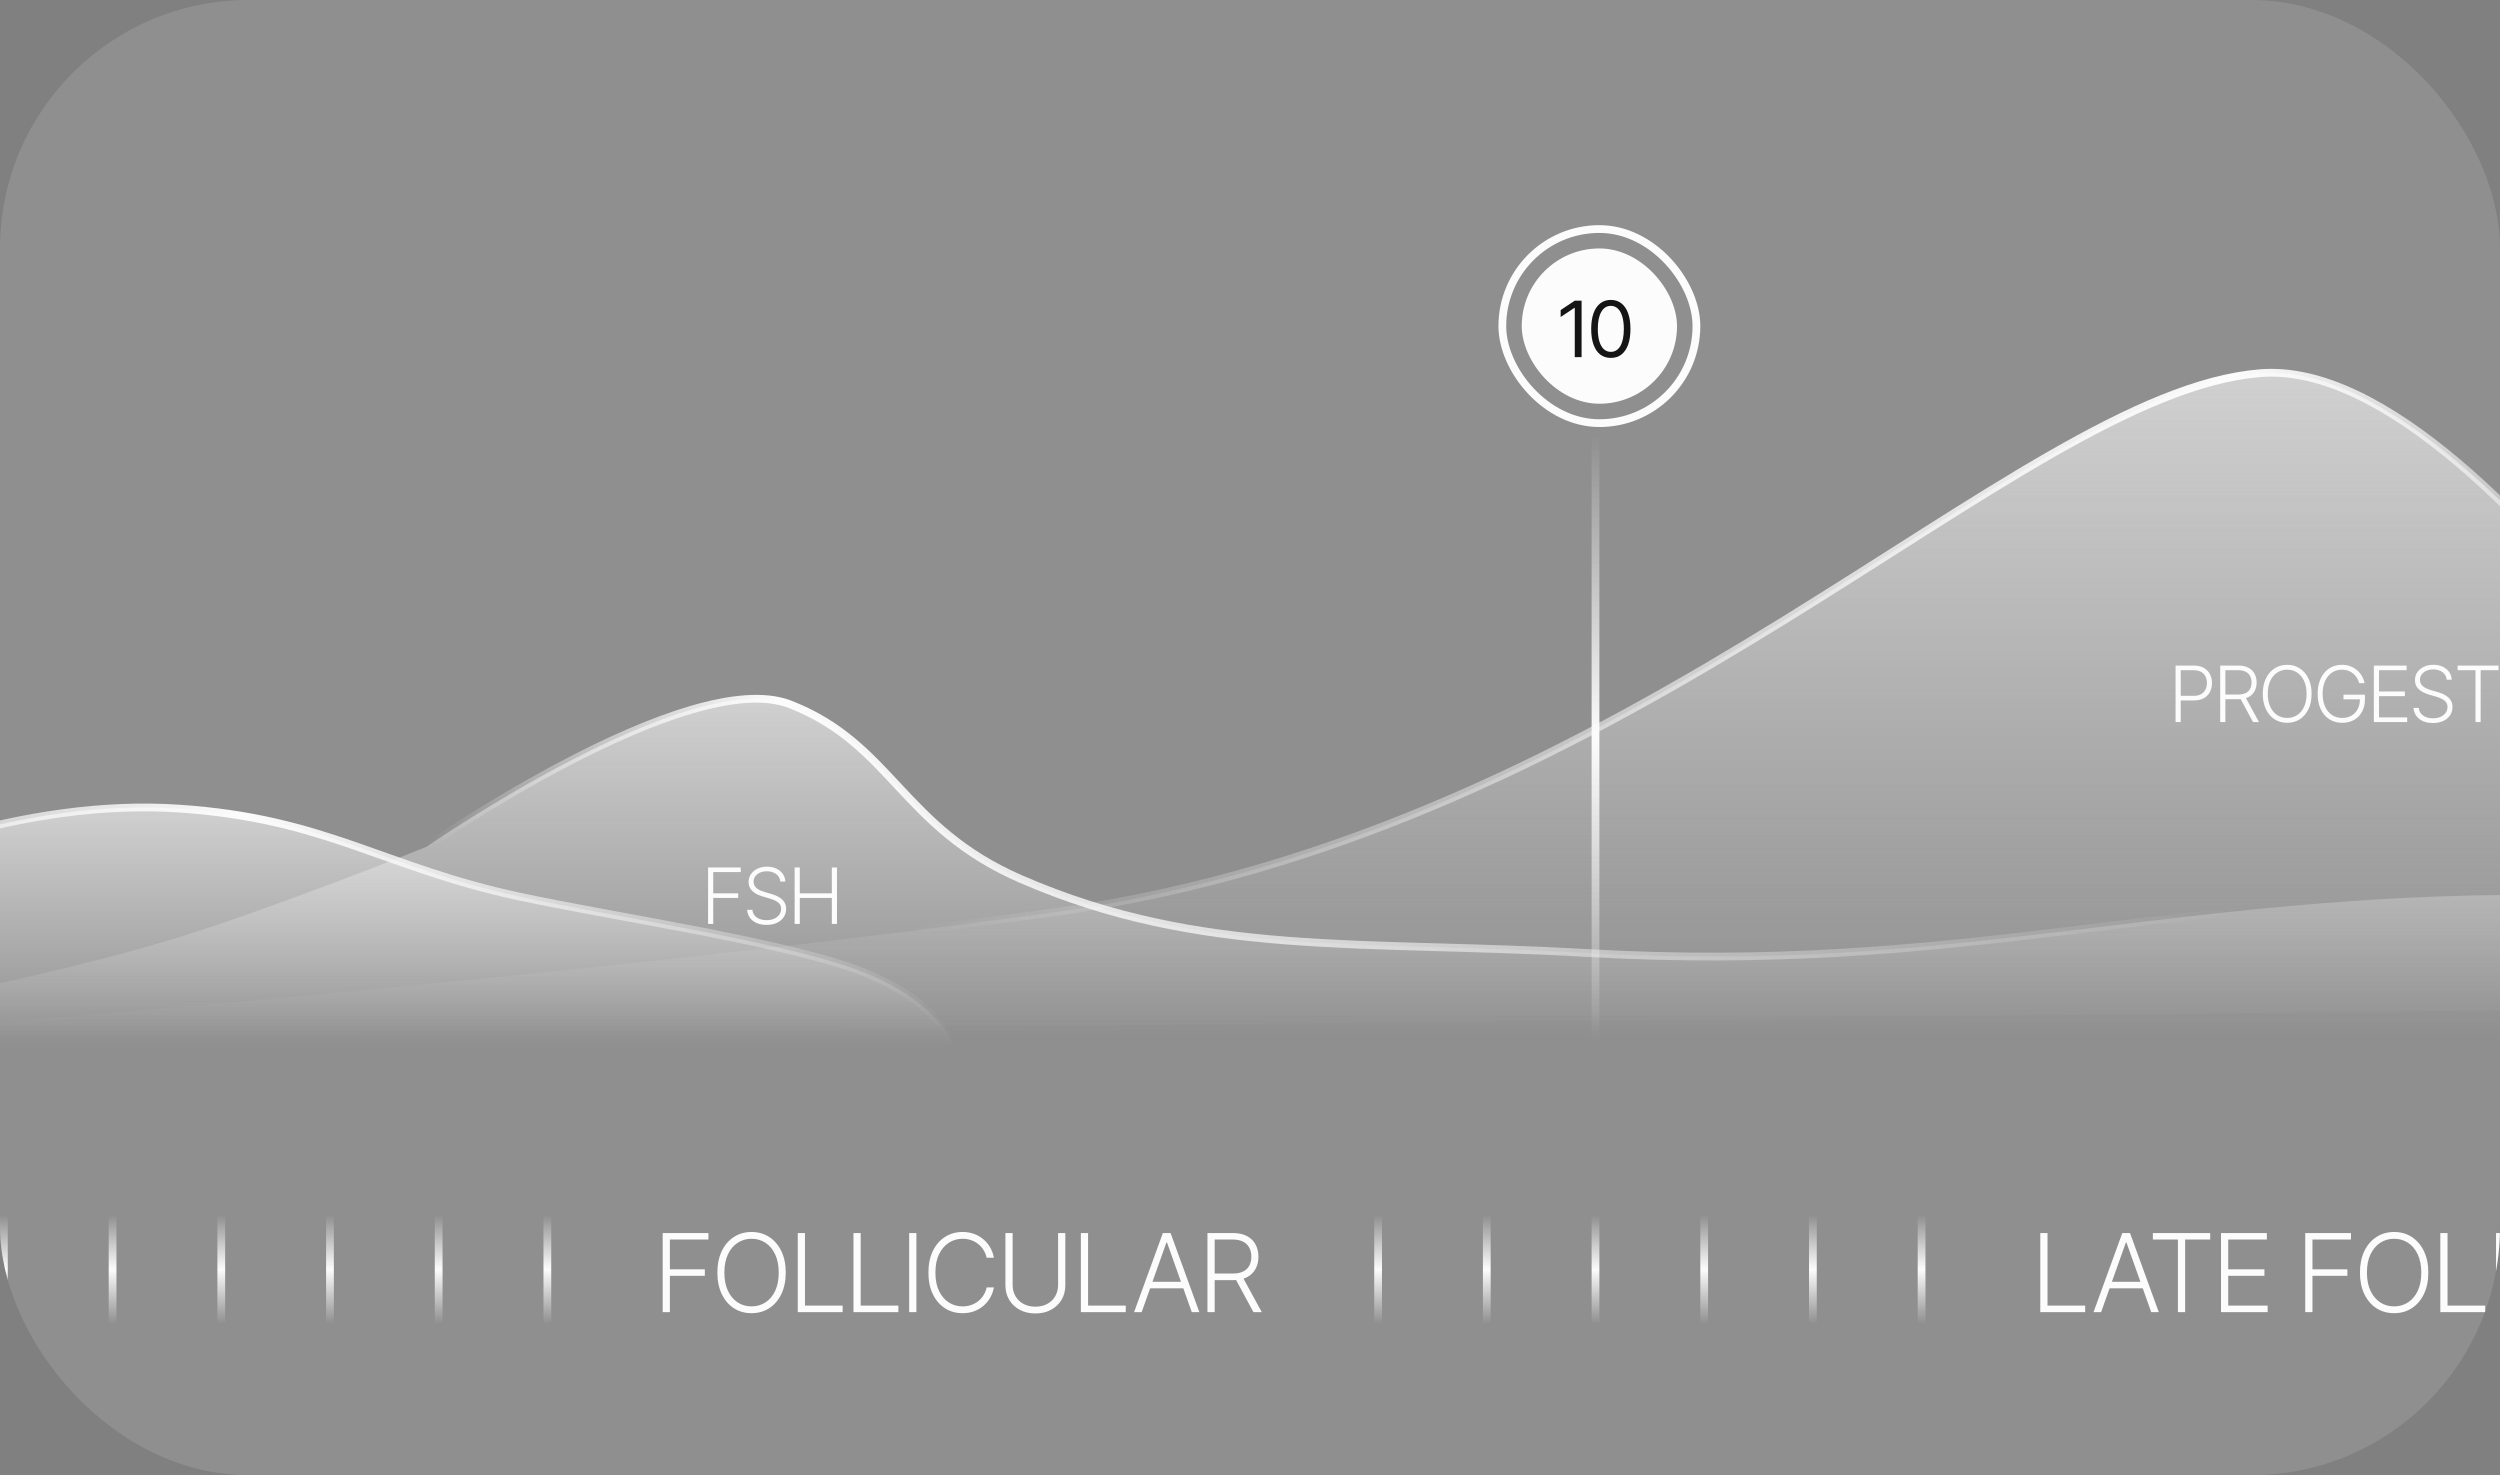
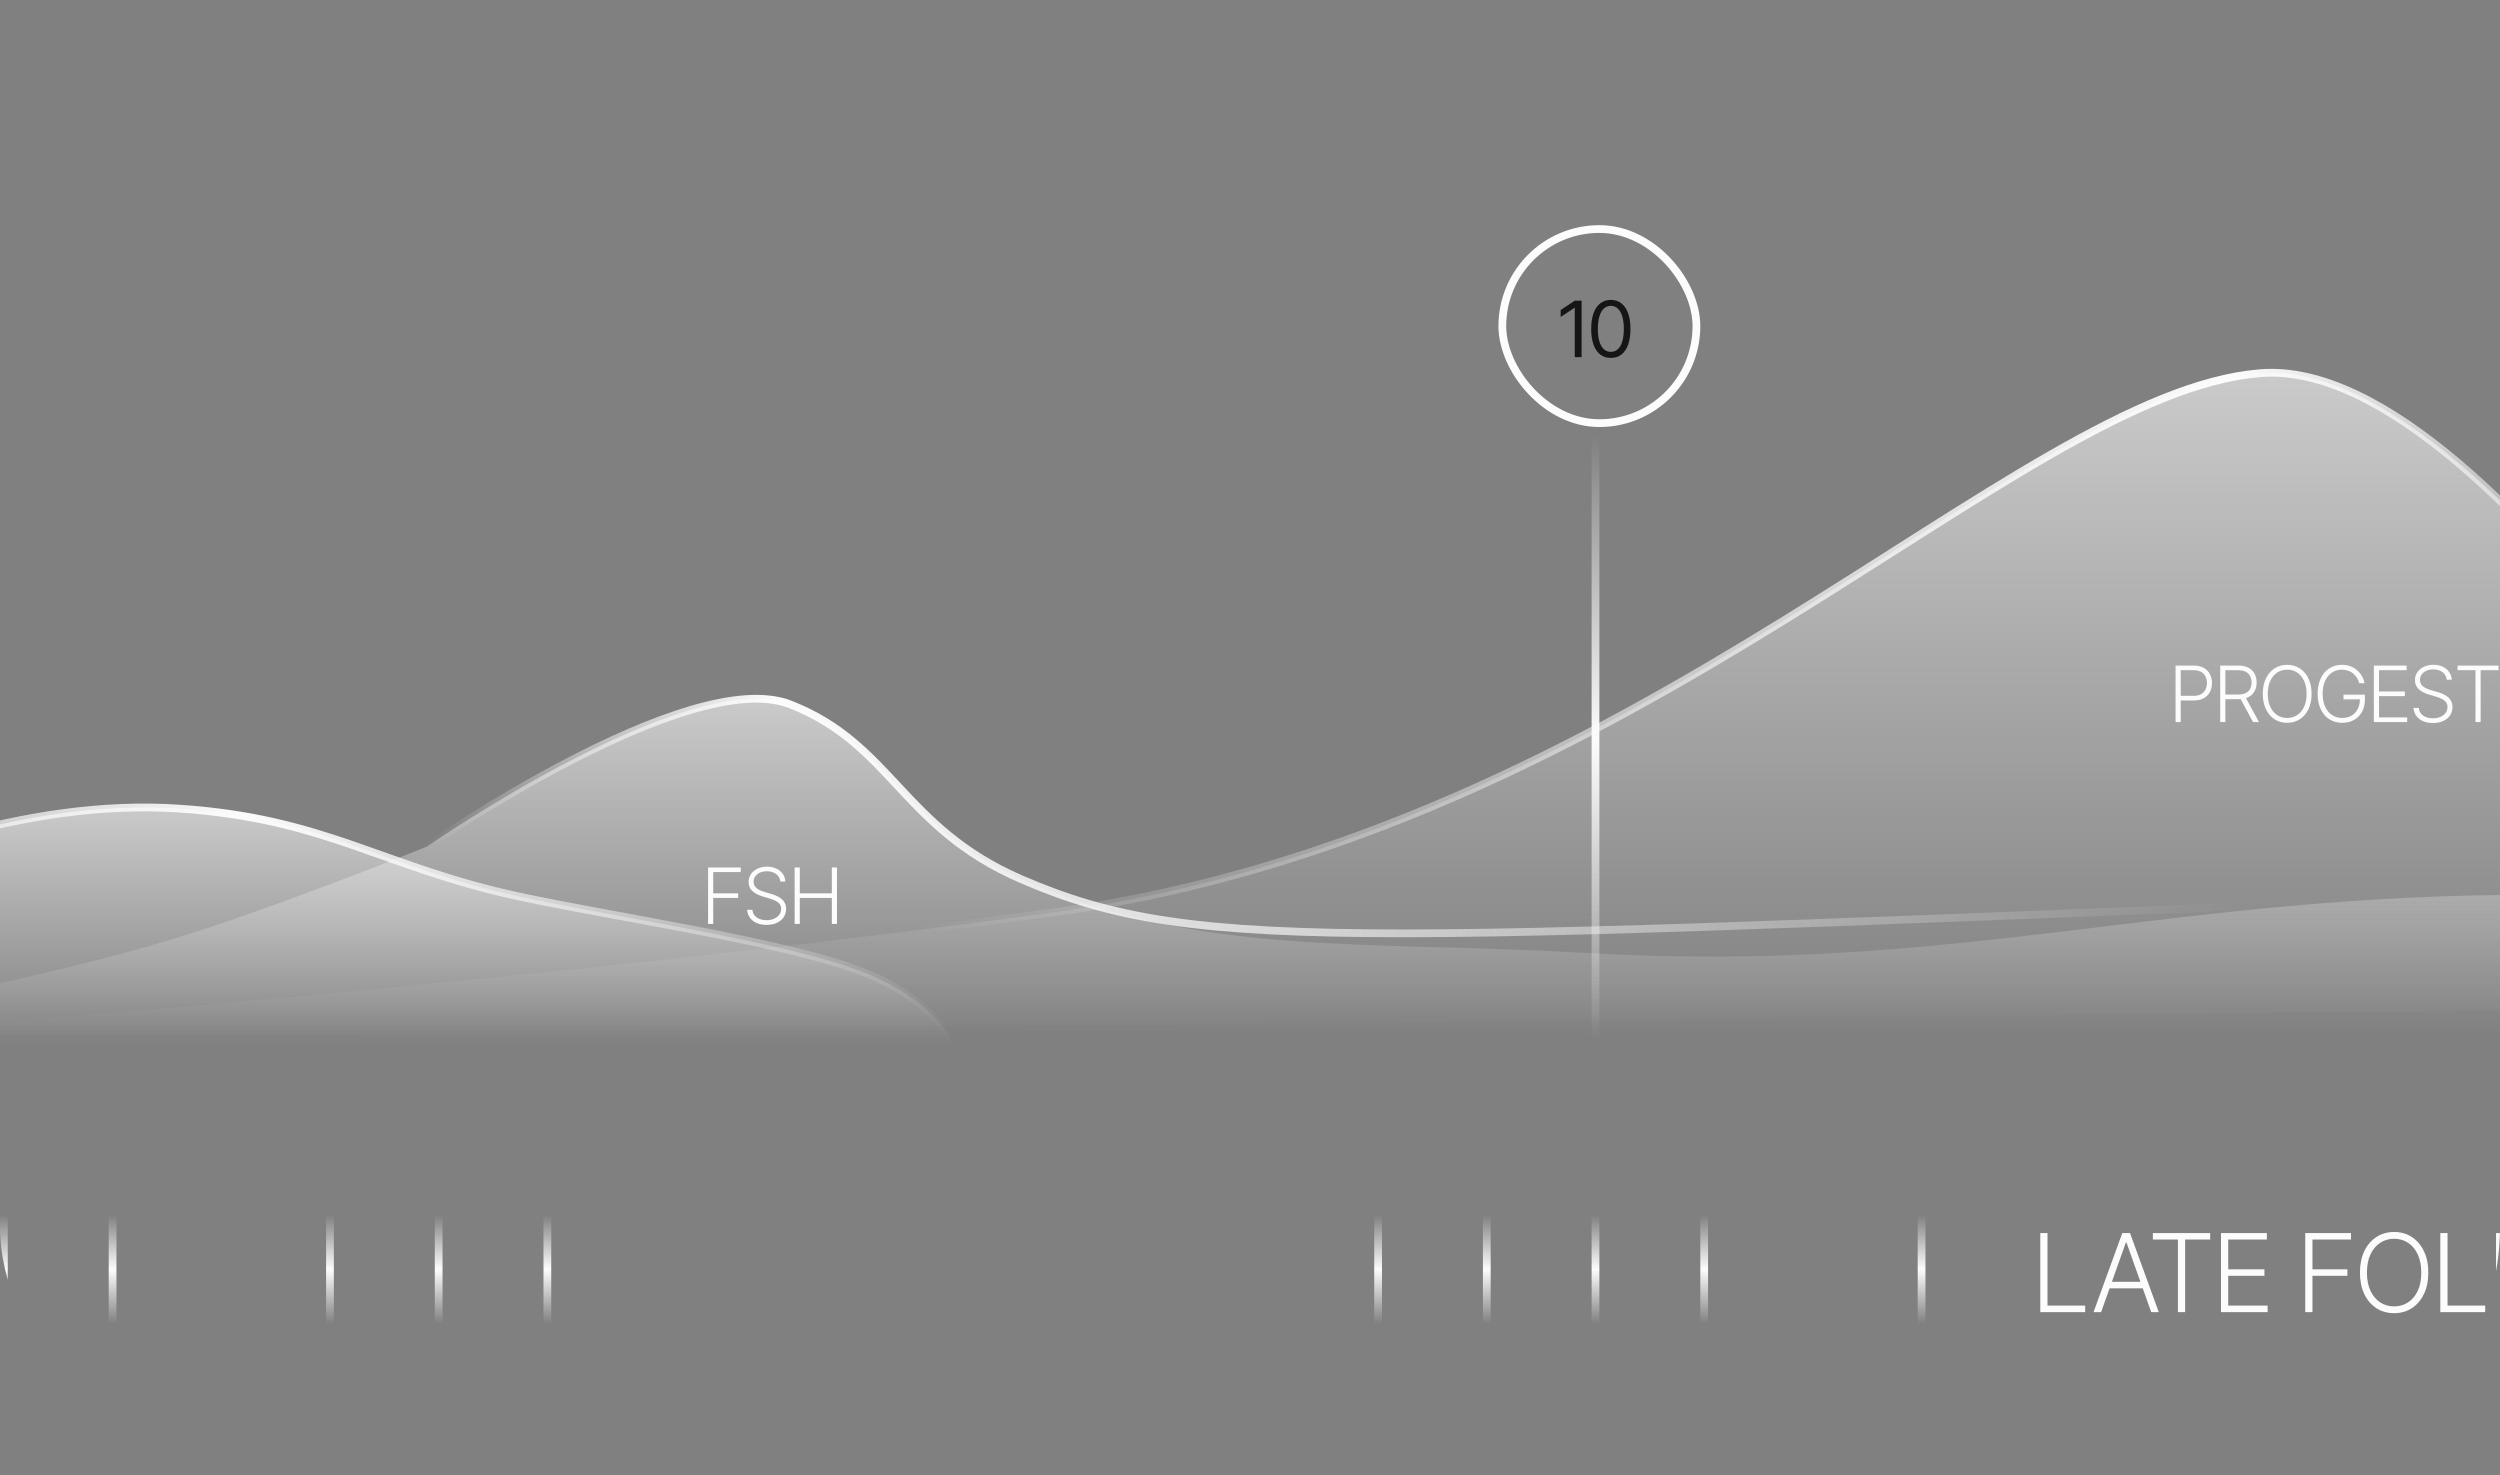
<svg xmlns="http://www.w3.org/2000/svg" fill="none" viewBox="0 0 322 190" height="190" width="322">
  <rect x="0" y="0" width="322" height="190" fill="#808080" stroke="none" />
  <g data-figma-bg-blur-radius="21.2821">
    <g clip-path="url(#clip0_2533_6914)">
-       <rect fill-opacity="0.12" fill="#FCFCFC" rx="32" height="190" width="322" />
      <line stroke="url(#paint0_linear_2533_6914)" y2="170.5" x2="0.5" y1="156.5" x1="0.5" />
      <line stroke="url(#paint1_linear_2533_6914)" y2="170.5" x2="14.5" y1="156.5" x1="14.5" />
-       <line stroke="url(#paint2_linear_2533_6914)" y2="170.5" x2="28.5" y1="156.5" x1="28.5" />
      <line stroke="url(#paint3_linear_2533_6914)" y2="170.5" x2="42.5" y1="156.5" x1="42.5" />
      <line stroke="url(#paint4_linear_2533_6914)" y2="170.5" x2="56.5" y1="156.5" x1="56.5" />
      <line stroke="url(#paint5_linear_2533_6914)" y2="170.5" x2="70.5" y1="156.5" x1="70.5" />
-       <path fill="#FCFCFC" d="M85.353 169V158.818H91.244V159.653H86.282V163.487H90.782V164.322H86.282V169H85.353ZM101.203 163.909C101.203 164.97 101.014 165.893 100.637 166.678C100.259 167.46 99.738 168.067 99.075 168.498C98.416 168.925 97.657 169.139 96.799 169.139C95.94 169.139 95.179 168.925 94.516 168.498C93.857 168.067 93.338 167.46 92.96 166.678C92.586 165.893 92.399 164.97 92.399 163.909C92.399 162.848 92.586 161.927 92.96 161.145C93.338 160.359 93.859 159.753 94.522 159.325C95.184 158.894 95.943 158.679 96.799 158.679C97.657 158.679 98.416 158.894 99.075 159.325C99.738 159.753 100.259 160.359 100.637 161.145C101.014 161.927 101.203 162.848 101.203 163.909ZM100.298 163.909C100.298 162.998 100.146 162.217 99.841 161.567C99.536 160.915 99.12 160.416 98.593 160.071C98.066 159.726 97.468 159.554 96.799 159.554C96.132 159.554 95.536 159.726 95.009 160.071C94.482 160.416 94.064 160.913 93.756 161.562C93.451 162.212 93.299 162.994 93.299 163.909C93.299 164.821 93.451 165.601 93.756 166.251C94.061 166.9 94.477 167.399 95.004 167.747C95.531 168.092 96.129 168.264 96.799 168.264C97.468 168.264 98.066 168.092 98.593 167.747C99.124 167.402 99.541 166.905 99.846 166.256C100.151 165.603 100.302 164.821 100.298 163.909ZM102.752 169V158.818H103.681V168.165H108.534V169H102.752ZM109.927 169V158.818H110.856V168.165H115.709V169H109.927ZM118.031 158.818V169H117.102V158.818H118.031ZM128.013 162H127.078C127.009 161.652 126.883 161.33 126.7 161.036C126.521 160.737 126.296 160.477 126.024 160.255C125.752 160.033 125.444 159.861 125.099 159.738C124.755 159.615 124.382 159.554 123.981 159.554C123.338 159.554 122.751 159.721 122.221 160.056C121.694 160.391 121.271 160.883 120.953 161.533C120.638 162.179 120.481 162.971 120.481 163.909C120.481 164.854 120.638 165.649 120.953 166.295C121.271 166.942 121.694 167.432 122.221 167.767C122.751 168.098 123.338 168.264 123.981 168.264C124.382 168.264 124.755 168.203 125.099 168.08C125.444 167.958 125.752 167.787 126.024 167.568C126.296 167.346 126.521 167.086 126.7 166.788C126.883 166.489 127.009 166.166 127.078 165.818H128.013C127.93 166.286 127.774 166.721 127.546 167.126C127.32 167.527 127.032 167.878 126.68 168.18C126.332 168.481 125.931 168.717 125.477 168.886C125.023 169.055 124.524 169.139 123.981 169.139C123.126 169.139 122.367 168.925 121.704 168.498C121.041 168.067 120.521 167.46 120.143 166.678C119.768 165.896 119.581 164.973 119.581 163.909C119.581 162.845 119.768 161.922 120.143 161.14C120.521 160.358 121.041 159.753 121.704 159.325C122.367 158.894 123.126 158.679 123.981 158.679C124.524 158.679 125.023 158.763 125.477 158.933C125.931 159.098 126.332 159.334 126.68 159.638C127.032 159.94 127.32 160.291 127.546 160.692C127.774 161.094 127.93 161.529 128.013 162ZM136.283 158.818H137.213V165.56C137.213 166.252 137.05 166.872 136.725 167.419C136.4 167.963 135.948 168.392 135.368 168.707C134.791 169.018 134.12 169.174 133.355 169.174C132.592 169.174 131.921 169.017 131.341 168.702C130.761 168.387 130.309 167.958 129.984 167.414C129.659 166.871 129.497 166.252 129.497 165.56V158.818H130.426V165.495C130.426 166.035 130.547 166.518 130.789 166.942C131.031 167.363 131.371 167.694 131.808 167.936C132.249 168.178 132.765 168.299 133.355 168.299C133.945 168.299 134.46 168.178 134.901 167.936C135.342 167.694 135.681 167.363 135.92 166.942C136.162 166.518 136.283 166.035 136.283 165.495V158.818ZM139.215 169V158.818H140.144V168.165H144.997V169H139.215ZM147.047 169H146.073L149.776 158.818H150.771L154.475 169H153.5L150.308 160.026H150.239L147.047 169ZM147.748 165.097H152.799V165.933H147.748V165.097ZM155.52 169V158.818H158.806C159.528 158.818 160.132 158.949 160.616 159.211C161.103 159.469 161.469 159.829 161.714 160.29C161.963 160.747 162.087 161.272 162.087 161.866C162.087 162.459 161.963 162.983 161.714 163.437C161.469 163.891 161.104 164.246 160.621 164.501C160.137 164.756 159.537 164.884 158.821 164.884H156.022V164.033H158.796C159.326 164.033 159.767 163.946 160.118 163.77C160.473 163.594 160.737 163.344 160.909 163.019C161.085 162.694 161.172 162.31 161.172 161.866C161.172 161.422 161.085 161.034 160.909 160.702C160.733 160.368 160.468 160.109 160.113 159.927C159.762 159.745 159.318 159.653 158.781 159.653H156.449V169H155.52ZM160.009 164.406L162.515 169H161.441L158.96 164.406H160.009Z" />
      <line stroke="url(#paint6_linear_2533_6914)" y2="170.5" x2="177.5" y1="156.5" x1="177.5" />
      <line stroke="url(#paint7_linear_2533_6914)" y2="170.5" x2="191.5" y1="156.5" x1="191.5" />
      <line stroke="url(#paint8_linear_2533_6914)" y2="170.5" x2="205.5" y1="156.5" x1="205.5" />
      <line stroke="url(#paint9_linear_2533_6914)" y2="170.5" x2="219.5" y1="156.5" x1="219.5" />
-       <line stroke="url(#paint10_linear_2533_6914)" y2="170.5" x2="233.5" y1="156.5" x1="233.5" />
      <line stroke="url(#paint11_linear_2533_6914)" y2="170.5" x2="247.5" y1="156.5" x1="247.5" />
      <path fill="#FCFCFC" d="M262.79 169V158.818H263.72V168.165H268.572V169H262.79ZM270.623 169H269.648L273.352 158.818H274.347L278.05 169H277.076L273.884 160.026H273.815L270.623 169ZM271.324 165.097H276.375V165.933H271.324V165.097ZM277.29 159.653V158.818H284.672V159.653H281.446V169H280.516V159.653H277.29ZM286.065 169V158.818H291.972V159.653H286.995V163.487H291.658V164.322H286.995V168.165H292.071V169H286.065ZM296.915 169V158.818H302.807V159.653H297.845V163.487H302.344V164.322H297.845V169H296.915ZM312.766 163.909C312.766 164.97 312.577 165.893 312.199 166.678C311.821 167.46 311.301 168.067 310.638 168.498C309.978 168.925 309.219 169.139 308.361 169.139C307.503 169.139 306.742 168.925 306.079 168.498C305.419 168.067 304.901 167.46 304.523 166.678C304.148 165.893 303.961 164.97 303.961 163.909C303.961 162.848 304.148 161.927 304.523 161.145C304.901 160.359 305.421 159.753 306.084 159.325C306.747 158.894 307.506 158.679 308.361 158.679C309.219 158.679 309.978 158.894 310.638 159.325C311.301 159.753 311.821 160.359 312.199 161.145C312.577 161.927 312.766 162.848 312.766 163.909ZM311.861 163.909C311.861 162.998 311.708 162.217 311.404 161.567C311.099 160.915 310.683 160.416 310.156 160.071C309.629 159.726 309.03 159.554 308.361 159.554C307.695 159.554 307.098 159.726 306.571 160.071C306.044 160.416 305.627 160.913 305.318 161.562C305.013 162.212 304.861 162.994 304.861 163.909C304.861 164.821 305.013 165.601 305.318 166.251C305.623 166.9 306.039 167.399 306.566 167.747C307.093 168.092 307.691 168.264 308.361 168.264C309.03 168.264 309.629 168.092 310.156 167.747C310.686 167.402 311.104 166.905 311.409 166.256C311.713 165.603 311.864 164.821 311.861 163.909ZM314.314 169V158.818H315.244V168.165H320.096V169H314.314ZM321.489 169V158.818H322.419V168.165H327.271V169H321.489ZM329.594 158.818V169H328.664V158.818H329.594ZM339.575 162H338.641C338.571 161.652 338.445 161.33 338.263 161.036C338.084 160.737 337.858 160.477 337.587 160.255C337.315 160.033 337.007 159.861 336.662 159.738C336.317 159.615 335.944 159.554 335.543 159.554C334.9 159.554 334.314 159.721 333.783 160.056C333.256 160.391 332.834 160.883 332.516 161.533C332.201 162.179 332.043 162.971 332.043 163.909C332.043 164.854 332.201 165.649 332.516 166.295C332.834 166.942 333.256 167.432 333.783 167.767C334.314 168.098 334.9 168.264 335.543 168.264C335.944 168.264 336.317 168.203 336.662 168.08C337.007 167.958 337.315 167.787 337.587 167.568C337.858 167.346 338.084 167.086 338.263 166.788C338.445 166.489 338.571 166.166 338.641 165.818H339.575C339.492 166.286 339.337 166.721 339.108 167.126C338.883 167.527 338.594 167.878 338.243 168.18C337.895 168.481 337.494 168.717 337.04 168.886C336.586 169.055 336.087 169.139 335.543 169.139C334.688 169.139 333.929 168.925 333.266 168.498C332.604 168.067 332.083 167.46 331.705 166.678C331.331 165.896 331.144 164.973 331.144 163.909C331.144 162.845 331.331 161.922 331.705 161.14C332.083 160.358 332.604 159.753 333.266 159.325C333.929 158.894 334.688 158.679 335.543 158.679C336.087 158.679 336.586 158.763 337.04 158.933C337.494 159.098 337.895 159.334 338.243 159.638C338.594 159.94 338.883 160.291 339.108 160.692C339.337 161.094 339.492 161.529 339.575 162ZM347.845 158.818H348.775V165.56C348.775 166.252 348.613 166.872 348.288 167.419C347.963 167.963 347.511 168.392 346.931 168.707C346.354 169.018 345.683 169.174 344.917 169.174C344.155 169.174 343.484 169.017 342.904 168.702C342.324 168.387 341.871 167.958 341.546 167.414C341.222 166.871 341.059 166.252 341.059 165.56V158.818H341.989V165.495C341.989 166.035 342.11 166.518 342.352 166.942C342.594 167.363 342.933 167.694 343.371 167.936C343.812 168.178 344.327 168.299 344.917 168.299C345.507 168.299 346.022 168.178 346.463 167.936C346.904 167.694 347.244 167.363 347.482 166.942C347.724 166.518 347.845 166.035 347.845 165.495V158.818ZM350.777 169V158.818H351.707V168.165H356.559V169H350.777ZM358.61 169H357.635L361.339 158.818H362.333L366.037 169H365.063L361.871 160.026H361.801L358.61 169ZM359.311 165.097H364.362V165.933H359.311V165.097ZM367.082 169V158.818H370.368C371.091 158.818 371.694 158.949 372.178 159.211C372.665 159.469 373.031 159.829 373.277 160.29C373.525 160.747 373.65 161.272 373.65 161.866C373.65 162.459 373.525 162.983 373.277 163.437C373.031 163.891 372.667 164.246 372.183 164.501C371.699 164.756 371.099 164.884 370.383 164.884H367.584V164.033H370.358C370.889 164.033 371.33 163.946 371.681 163.77C372.036 163.594 372.299 163.344 372.471 163.019C372.647 162.694 372.735 162.31 372.735 161.866C372.735 161.422 372.647 161.034 372.471 160.702C372.296 160.368 372.031 160.109 371.676 159.927C371.325 159.745 370.88 159.653 370.344 159.653H368.012V169H367.082ZM371.572 164.406L374.077 169H373.003L370.522 164.406H371.572Z" />
      <path fill-opacity="0.6" fill="url(#paint12_linear_2533_6914)" d="M327.329 115.254C366.929 115.414 428.23 121.044 428.23 121.044L441.5 124.356V133.665H43.408H-36C-36 133.665 0.664 127.562 22.373 120.921C35.587 116.879 54.947 109.061 54.947 109.061C54.947 109.061 88.729 85.619 101.786 90.728C114.844 95.837 116.168 106.557 131.463 113.21C154.766 123.346 175.374 121.076 204.468 122.747C252.479 125.505 279.08 115.058 327.329 115.254Z" />
-       <path stroke="url(#paint13_linear_2533_6914)" d="M428.23 121.044C428.23 121.044 366.929 115.414 327.33 115.254C279.08 115.058 252.479 125.505 204.468 122.747C175.374 121.076 154.766 123.346 131.463 113.21C116.168 106.557 114.844 95.837 101.787 90.728C88.729 85.619 54.947 109.061 54.947 109.061C54.947 109.061 33.489 119.14 17.64 122.747C1.962 126.315 -24.431 127.238 -24.431 127.238" />
+       <path stroke="url(#paint13_linear_2533_6914)" d="M428.23 121.044C428.23 121.044 366.929 115.414 327.33 115.254C175.374 121.076 154.766 123.346 131.463 113.21C116.168 106.557 114.844 95.837 101.787 90.728C88.729 85.619 54.947 109.061 54.947 109.061C54.947 109.061 33.489 119.14 17.64 122.747C1.962 126.315 -24.431 127.238 -24.431 127.238" />
      <path fill-opacity="0.6" fill="url(#paint14_linear_2533_6914)" d="M135.607 117.524C60.325 127.814 -31 133.989 -31 133.989L361 129.709L370.5 129.709C370.5 129.709 322.577 45.509 291.107 48.066C259.637 50.622 210.889 107.234 135.607 117.524Z" />
      <path stroke="url(#paint15_linear_2533_6914)" d="M-31 133.989C-31 133.989 60.325 127.815 135.607 117.525C210.889 107.235 259.637 50.623 291.107 48.066C322.577 45.51 369.5 129 369.5 129" />
      <path fill-opacity="0.6" fill="url(#paint16_linear_2533_6914)" d="M23.059 104.147C-16.354 101.517 -60 134.989 -60 134.989H123C123 134.989 121.025 128.325 108.819 124.354C98.113 120.871 78.612 117.991 66.952 115.491C49.264 111.7 42.012 105.412 23.059 104.147Z" />
      <path stroke="url(#paint17_linear_2533_6914)" d="M-60 134.989C-60 134.989 -16.354 101.517 23.059 104.147C42.012 105.412 49.264 111.7 66.952 115.491C78.612 117.991 98.113 120.871 108.819 124.354C121.025 128.325 123 134.989 123 134.989" />
      <path fill="#FCFCFC" d="M91.2 119V111.727H95.408V112.324H91.864V115.062H95.078V115.658H91.864V119H91.2ZM100.509 113.545C100.468 113.141 100.29 112.819 99.972 112.58C99.655 112.34 99.256 112.221 98.776 112.221C98.437 112.221 98.139 112.279 97.881 112.395C97.625 112.511 97.424 112.672 97.277 112.878C97.133 113.081 97.06 113.313 97.06 113.574C97.06 113.766 97.102 113.934 97.185 114.078C97.267 114.223 97.379 114.347 97.519 114.451C97.66 114.553 97.817 114.64 97.987 114.714C98.16 114.787 98.334 114.849 98.509 114.898L99.276 115.119C99.508 115.183 99.74 115.264 99.972 115.364C100.204 115.463 100.416 115.589 100.608 115.74C100.802 115.889 100.957 116.073 101.073 116.29C101.192 116.506 101.251 116.765 101.251 117.068C101.251 117.456 101.15 117.806 100.949 118.116C100.748 118.426 100.459 118.672 100.082 118.854C99.706 119.034 99.255 119.124 98.729 119.124C98.235 119.124 97.805 119.043 97.44 118.879C97.076 118.714 96.789 118.485 96.581 118.194C96.373 117.903 96.255 117.565 96.229 117.182H96.911C96.935 117.468 97.03 117.711 97.195 117.91C97.361 118.109 97.576 118.26 97.842 118.364C98.107 118.466 98.403 118.517 98.729 118.517C99.092 118.517 99.414 118.457 99.695 118.336C99.979 118.213 100.202 118.042 100.363 117.825C100.526 117.604 100.608 117.349 100.608 117.058C100.608 116.811 100.544 116.605 100.416 116.44C100.288 116.272 100.11 116.131 99.88 116.017C99.653 115.903 99.389 115.803 99.088 115.715L98.218 115.46C97.647 115.289 97.205 115.054 96.89 114.753C96.575 114.452 96.418 114.069 96.418 113.602C96.418 113.212 96.522 112.868 96.73 112.572C96.941 112.274 97.225 112.042 97.582 111.876C97.942 111.708 98.346 111.624 98.793 111.624C99.246 111.624 99.646 111.707 99.994 111.873C100.342 112.039 100.617 112.267 100.821 112.558C101.027 112.847 101.137 113.176 101.151 113.545H100.509ZM102.349 119V111.727H103.013V115.062H107.139V111.727H107.803V119H107.139V115.658H103.013V119H102.349Z" />
      <path fill="#FCFCFC" d="M280.213 93V85.727H282.56C283.076 85.727 283.507 85.827 283.853 86.026C284.201 86.222 284.463 86.49 284.638 86.828C284.815 87.167 284.904 87.548 284.904 87.972C284.904 88.395 284.816 88.778 284.641 89.119C284.466 89.457 284.206 89.726 283.86 89.925C283.514 90.121 283.085 90.219 282.571 90.219H280.724V89.623H282.553C282.934 89.623 283.25 89.552 283.501 89.41C283.752 89.265 283.939 89.069 284.062 88.82C284.188 88.572 284.251 88.289 284.251 87.972C284.251 87.654 284.188 87.371 284.062 87.123C283.939 86.874 283.751 86.679 283.498 86.537C283.247 86.395 282.928 86.324 282.543 86.324H280.877V93H280.213ZM285.963 93V85.727H288.31C288.826 85.727 289.257 85.821 289.603 86.008C289.951 86.192 290.213 86.449 290.388 86.778C290.565 87.105 290.654 87.48 290.654 87.904C290.654 88.328 290.565 88.702 290.388 89.026C290.213 89.351 289.952 89.604 289.606 89.786C289.261 89.969 288.832 90.06 288.321 90.06H286.322V89.452H288.303C288.682 89.452 288.997 89.39 289.248 89.264C289.501 89.139 289.689 88.96 289.812 88.728C289.938 88.496 290.001 88.221 290.001 87.904C290.001 87.587 289.938 87.31 289.812 87.073C289.687 86.834 289.498 86.649 289.244 86.519C288.993 86.389 288.676 86.324 288.293 86.324H286.627V93H285.963ZM289.17 89.719L290.959 93H290.192L288.42 89.719H289.17ZM297.734 89.364C297.734 90.121 297.599 90.781 297.329 91.342C297.059 91.9 296.688 92.334 296.214 92.641C295.743 92.947 295.201 93.099 294.588 93.099C293.974 93.099 293.431 92.947 292.958 92.641C292.487 92.334 292.116 91.9 291.846 91.342C291.579 90.781 291.445 90.121 291.445 89.364C291.445 88.606 291.579 87.948 291.846 87.389C292.116 86.828 292.488 86.395 292.961 86.09C293.435 85.782 293.977 85.628 294.588 85.628C295.201 85.628 295.743 85.782 296.214 86.09C296.688 86.395 297.059 86.828 297.329 87.389C297.599 87.948 297.734 88.606 297.734 89.364ZM297.088 89.364C297.088 88.713 296.979 88.155 296.761 87.691C296.543 87.225 296.246 86.868 295.87 86.622C295.493 86.376 295.066 86.253 294.588 86.253C294.112 86.253 293.686 86.376 293.309 86.622C292.933 86.868 292.634 87.224 292.414 87.688C292.197 88.151 292.088 88.71 292.088 89.364C292.088 90.015 292.197 90.572 292.414 91.036C292.632 91.5 292.929 91.856 293.306 92.105C293.682 92.351 294.109 92.474 294.588 92.474C295.066 92.474 295.493 92.351 295.87 92.105C296.248 91.859 296.547 91.504 296.764 91.04C296.982 90.573 297.09 90.015 297.088 89.364ZM303.872 88C303.806 87.758 303.709 87.532 303.581 87.322C303.453 87.109 303.294 86.923 303.105 86.764C302.918 86.603 302.701 86.478 302.455 86.388C302.211 86.298 301.939 86.253 301.638 86.253C301.165 86.253 300.741 86.376 300.367 86.622C299.993 86.868 299.697 87.224 299.479 87.688C299.264 88.151 299.156 88.71 299.156 89.364C299.156 90.015 299.265 90.572 299.483 91.036C299.7 91.5 299.999 91.856 300.378 92.105C300.759 92.351 301.194 92.474 301.684 92.474C302.132 92.474 302.527 92.375 302.87 92.176C303.214 91.977 303.481 91.693 303.673 91.324C303.867 90.954 303.962 90.515 303.957 90.006L304.17 90.074H301.841V89.477H304.603V90.074C304.603 90.694 304.478 91.23 304.227 91.683C303.976 92.135 303.632 92.484 303.194 92.73C302.756 92.976 302.253 93.099 301.684 93.099C301.05 93.099 300.495 92.947 300.019 92.641C299.543 92.334 299.173 91.9 298.907 91.342C298.645 90.781 298.513 90.121 298.513 89.364C298.513 88.793 298.589 88.278 298.741 87.819C298.892 87.36 299.106 86.967 299.383 86.64C299.663 86.313 299.993 86.063 300.374 85.891C300.755 85.715 301.177 85.628 301.638 85.628C302.036 85.628 302.399 85.691 302.728 85.816C303.06 85.942 303.351 86.114 303.602 86.335C303.855 86.552 304.062 86.805 304.223 87.091C304.387 87.375 304.497 87.678 304.554 88H303.872ZM305.752 93V85.727H309.971V86.324H306.416V89.062H309.747V89.658H306.416V92.403H310.042V93H305.752ZM315.138 87.546C315.098 87.141 314.919 86.819 314.602 86.579C314.285 86.34 313.886 86.221 313.405 86.221C313.067 86.221 312.769 86.279 312.511 86.395C312.255 86.511 312.054 86.672 311.907 86.878C311.762 87.081 311.69 87.313 311.69 87.574C311.69 87.766 311.732 87.934 311.815 88.078C311.897 88.222 312.009 88.347 312.148 88.451C312.29 88.553 312.447 88.64 312.617 88.714C312.79 88.787 312.964 88.849 313.139 88.898L313.906 89.119C314.138 89.183 314.37 89.264 314.602 89.364C314.834 89.463 315.046 89.588 315.238 89.74C315.432 89.889 315.587 90.073 315.703 90.29C315.821 90.506 315.881 90.765 315.881 91.068C315.881 91.456 315.78 91.806 315.579 92.116C315.378 92.426 315.089 92.672 314.712 92.854C314.336 93.034 313.885 93.124 313.359 93.124C312.864 93.124 312.435 93.043 312.07 92.879C311.706 92.713 311.419 92.485 311.211 92.194C311.003 91.903 310.885 91.565 310.859 91.182H311.541C311.565 91.468 311.659 91.711 311.825 91.91C311.991 92.109 312.206 92.26 312.472 92.364C312.737 92.466 313.033 92.517 313.359 92.517C313.722 92.517 314.043 92.457 314.325 92.336C314.609 92.213 314.832 92.042 314.993 91.825C315.156 91.604 315.238 91.349 315.238 91.058C315.238 90.811 315.174 90.605 315.046 90.44C314.918 90.272 314.739 90.131 314.51 90.017C314.283 89.903 314.019 89.803 313.718 89.715L312.848 89.46C312.277 89.289 311.835 89.053 311.52 88.753C311.205 88.452 311.047 88.069 311.047 87.602C311.047 87.212 311.152 86.868 311.36 86.572C311.571 86.274 311.855 86.042 312.212 85.876C312.572 85.708 312.976 85.624 313.423 85.624C313.875 85.624 314.275 85.707 314.623 85.873C314.972 86.039 315.247 86.267 315.451 86.558C315.657 86.847 315.767 87.176 315.781 87.546H315.138ZM316.538 86.324V85.727H321.812V86.324H319.507V93H318.843V86.324H316.538ZM322.807 93V85.727H327.025V86.324H323.471V89.062H326.802V89.658H323.471V92.403H327.097V93H322.807ZM328.244 93V85.727H330.592C331.108 85.727 331.539 85.821 331.884 86.008C332.232 86.192 332.494 86.449 332.669 86.778C332.847 87.105 332.935 87.48 332.935 87.904C332.935 88.328 332.847 88.702 332.669 89.026C332.494 89.351 332.233 89.604 331.888 89.786C331.542 89.969 331.114 90.06 330.602 90.06H328.603V89.452H330.584C330.963 89.452 331.278 89.39 331.529 89.264C331.782 89.139 331.971 88.96 332.094 88.728C332.219 88.496 332.282 88.221 332.282 87.904C332.282 87.587 332.219 87.31 332.094 87.073C331.968 86.834 331.779 86.649 331.525 86.519C331.275 86.389 330.957 86.324 330.574 86.324H328.908V93H328.244ZM331.451 89.719L333.241 93H332.474L330.702 89.719H331.451ZM340.015 89.364C340.015 90.121 339.88 90.781 339.61 91.342C339.34 91.9 338.969 92.334 338.495 92.641C338.024 92.947 337.482 93.099 336.869 93.099C336.256 93.099 335.712 92.947 335.239 92.641C334.768 92.334 334.397 91.9 334.127 91.342C333.86 90.781 333.726 90.121 333.726 89.364C333.726 88.606 333.86 87.948 334.127 87.389C334.397 86.828 334.769 86.395 335.242 86.09C335.716 85.782 336.258 85.628 336.869 85.628C337.482 85.628 338.024 85.782 338.495 86.09C338.969 86.395 339.34 86.828 339.61 87.389C339.88 87.948 340.015 88.606 340.015 89.364ZM339.369 89.364C339.369 88.713 339.26 88.155 339.042 87.691C338.824 87.225 338.527 86.868 338.151 86.622C337.774 86.376 337.347 86.253 336.869 86.253C336.393 86.253 335.967 86.376 335.59 86.622C335.214 86.868 334.916 87.224 334.696 87.688C334.478 88.151 334.369 88.71 334.369 89.364C334.369 90.015 334.478 90.572 334.696 91.036C334.913 91.5 335.21 91.856 335.587 92.105C335.963 92.351 336.391 92.474 336.869 92.474C337.347 92.474 337.774 92.351 338.151 92.105C338.53 91.859 338.828 91.504 339.046 91.04C339.264 90.573 339.371 90.015 339.369 89.364ZM346.785 85.727V93H346.139L341.842 86.91H341.785V93H341.121V85.727H341.764L346.075 91.825H346.132V85.727H346.785Z" />
      <line stroke="url(#paint18_linear_2533_6914)" y2="134" x2="205.5" y1="56" x1="205.5" />
-       <rect fill="#FCFCFC" rx="10" height="20" width="20" y="32" x="196" />
      <rect stroke="#FCFCFC" rx="12.5" height="25" width="25" y="29.5" x="193.5" />
      <path fill="#151515" d="M203.71 38.727V46H202.83V39.651H202.787L201.012 40.83V39.935L202.83 38.727H203.71ZM207.474 46.099C206.939 46.099 206.483 45.954 206.107 45.663C205.731 45.369 205.443 44.944 205.244 44.388C205.045 43.829 204.946 43.154 204.946 42.364C204.946 41.578 205.045 40.907 205.244 40.35C205.445 39.791 205.734 39.365 206.111 39.072C206.489 38.776 206.944 38.628 207.474 38.628C208.005 38.628 208.458 38.776 208.834 39.072C209.213 39.365 209.502 39.791 209.701 40.35C209.902 40.907 210.003 41.578 210.003 42.364C210.003 43.154 209.903 43.829 209.704 44.388C209.505 44.944 209.218 45.369 208.841 45.663C208.465 45.954 208.009 46.099 207.474 46.099ZM207.474 45.318C208.005 45.318 208.416 45.062 208.71 44.551C209.004 44.04 209.15 43.311 209.15 42.364C209.15 41.734 209.083 41.198 208.948 40.755C208.815 40.312 208.624 39.975 208.373 39.743C208.124 39.511 207.825 39.395 207.474 39.395C206.949 39.395 206.538 39.654 206.242 40.173C205.946 40.689 205.798 41.419 205.798 42.364C205.798 42.993 205.864 43.528 205.997 43.969C206.13 44.409 206.32 44.744 206.569 44.974C206.82 45.203 207.121 45.318 207.474 45.318Z" />
    </g>
  </g>
  <defs>
    <clipPath transform="translate(21.282 21.282)" id="bgblur_1_2533_6914_clip_path">
      <rect rx="32" height="190" width="322" />
    </clipPath>
    <linearGradient gradientUnits="userSpaceOnUse" y2="170.5" x2="-0.5" y1="156.5" x1="-0.5" id="paint0_linear_2533_6914">
      <stop stop-opacity="0" stop-color="#FCFCFC" />
      <stop stop-color="#FCFCFC" offset="0.5" />
      <stop stop-opacity="0" stop-color="#FCFCFC" offset="1" />
    </linearGradient>
    <linearGradient gradientUnits="userSpaceOnUse" y2="170.5" x2="13.5" y1="156.5" x1="13.5" id="paint1_linear_2533_6914">
      <stop stop-opacity="0" stop-color="#FCFCFC" />
      <stop stop-color="#FCFCFC" offset="0.5" />
      <stop stop-opacity="0" stop-color="#FCFCFC" offset="1" />
    </linearGradient>
    <linearGradient gradientUnits="userSpaceOnUse" y2="170.5" x2="27.5" y1="156.5" x1="27.5" id="paint2_linear_2533_6914">
      <stop stop-opacity="0" stop-color="#FCFCFC" />
      <stop stop-color="#FCFCFC" offset="0.5" />
      <stop stop-opacity="0" stop-color="#FCFCFC" offset="1" />
    </linearGradient>
    <linearGradient gradientUnits="userSpaceOnUse" y2="170.5" x2="41.5" y1="156.5" x1="41.5" id="paint3_linear_2533_6914">
      <stop stop-opacity="0" stop-color="#FCFCFC" />
      <stop stop-color="#FCFCFC" offset="0.5" />
      <stop stop-opacity="0" stop-color="#FCFCFC" offset="1" />
    </linearGradient>
    <linearGradient gradientUnits="userSpaceOnUse" y2="170.5" x2="55.5" y1="156.5" x1="55.5" id="paint4_linear_2533_6914">
      <stop stop-opacity="0" stop-color="#FCFCFC" />
      <stop stop-color="#FCFCFC" offset="0.5" />
      <stop stop-opacity="0" stop-color="#FCFCFC" offset="1" />
    </linearGradient>
    <linearGradient gradientUnits="userSpaceOnUse" y2="170.5" x2="69.5" y1="156.5" x1="69.5" id="paint5_linear_2533_6914">
      <stop stop-opacity="0" stop-color="#FCFCFC" />
      <stop stop-color="#FCFCFC" offset="0.5" />
      <stop stop-opacity="0" stop-color="#FCFCFC" offset="1" />
    </linearGradient>
    <linearGradient gradientUnits="userSpaceOnUse" y2="170.5" x2="176.5" y1="156.5" x1="176.5" id="paint6_linear_2533_6914">
      <stop stop-opacity="0" stop-color="#FCFCFC" />
      <stop stop-color="#FCFCFC" offset="0.5" />
      <stop stop-opacity="0" stop-color="#FCFCFC" offset="1" />
    </linearGradient>
    <linearGradient gradientUnits="userSpaceOnUse" y2="170.5" x2="190.5" y1="156.5" x1="190.5" id="paint7_linear_2533_6914">
      <stop stop-opacity="0" stop-color="#FCFCFC" />
      <stop stop-color="#FCFCFC" offset="0.5" />
      <stop stop-opacity="0" stop-color="#FCFCFC" offset="1" />
    </linearGradient>
    <linearGradient gradientUnits="userSpaceOnUse" y2="170.5" x2="204.5" y1="156.5" x1="204.5" id="paint8_linear_2533_6914">
      <stop stop-opacity="0" stop-color="#FCFCFC" />
      <stop stop-color="#FCFCFC" offset="0.5" />
      <stop stop-opacity="0" stop-color="#FCFCFC" offset="1" />
    </linearGradient>
    <linearGradient gradientUnits="userSpaceOnUse" y2="170.5" x2="218.5" y1="156.5" x1="218.5" id="paint9_linear_2533_6914">
      <stop stop-opacity="0" stop-color="#FCFCFC" />
      <stop stop-color="#FCFCFC" offset="0.5" />
      <stop stop-opacity="0" stop-color="#FCFCFC" offset="1" />
    </linearGradient>
    <linearGradient gradientUnits="userSpaceOnUse" y2="170.5" x2="232.5" y1="156.5" x1="232.5" id="paint10_linear_2533_6914">
      <stop stop-opacity="0" stop-color="#FCFCFC" />
      <stop stop-color="#FCFCFC" offset="0.5" />
      <stop stop-opacity="0" stop-color="#FCFCFC" offset="1" />
    </linearGradient>
    <linearGradient gradientUnits="userSpaceOnUse" y2="170.5" x2="246.5" y1="156.5" x1="246.5" id="paint11_linear_2533_6914">
      <stop stop-opacity="0" stop-color="#FCFCFC" />
      <stop stop-color="#FCFCFC" offset="0.5" />
      <stop stop-opacity="0" stop-color="#FCFCFC" offset="1" />
    </linearGradient>
    <linearGradient gradientUnits="userSpaceOnUse" y2="133.665" x2="242.454" y1="90" x1="242.454" id="paint12_linear_2533_6914">
      <stop stop-color="#FCFCFC" />
      <stop stop-opacity="0" stop-color="#FCFCFC" offset="1" />
    </linearGradient>
    <linearGradient gradientUnits="userSpaceOnUse" y2="106.606" x2="54.947" y1="106.606" x1="428.23" id="paint13_linear_2533_6914">
      <stop stop-opacity="0" stop-color="#FCFCFC" offset="0.373" />
      <stop stop-color="#FCFCFC" offset="0.879" />
      <stop stop-opacity="0" stop-color="#FCFCFC" offset="1" />
    </linearGradient>
    <linearGradient gradientUnits="userSpaceOnUse" y2="133.988" x2="165" y1="47.999" x1="165" id="paint14_linear_2533_6914">
      <stop stop-color="#FCFCFC" />
      <stop stop-opacity="0" stop-color="#FCFCFC" offset="1" />
    </linearGradient>
    <linearGradient gradientUnits="userSpaceOnUse" y2="90.995" x2="361" y1="90.995" x1="-31" id="paint15_linear_2533_6914">
      <stop stop-opacity="0" stop-color="#FCFCFC" offset="0.379" />
      <stop stop-color="#FCFCFC" offset="0.812" />
      <stop stop-opacity="0" stop-color="#FCFCFC" offset="1" />
    </linearGradient>
    <linearGradient gradientUnits="userSpaceOnUse" y2="134.989" x2="31.5" y1="104" x1="31.5" id="paint16_linear_2533_6914">
      <stop stop-color="#FCFCFC" />
      <stop stop-opacity="0" stop-color="#FCFCFC" offset="1" />
    </linearGradient>
    <linearGradient gradientUnits="userSpaceOnUse" y2="119.495" x2="123" y1="119.495" x1="-60" id="paint17_linear_2533_6914">
      <stop stop-opacity="0" stop-color="#FCFCFC" />
      <stop stop-color="#FCFCFC" offset="0.5" />
      <stop stop-opacity="0" stop-color="#FCFCFC" offset="1" />
    </linearGradient>
    <linearGradient gradientUnits="userSpaceOnUse" y2="134" x2="204.5" y1="56" x1="204.5" id="paint18_linear_2533_6914">
      <stop stop-opacity="0" stop-color="#FCFCFC" />
      <stop stop-color="#FCFCFC" offset="0.5" />
      <stop stop-opacity="0" stop-color="#FCFCFC" offset="1" />
    </linearGradient>
    <clipPath id="clip0_2533_6914">
      <rect fill="white" rx="32" height="190" width="322" />
    </clipPath>
  </defs>
</svg>